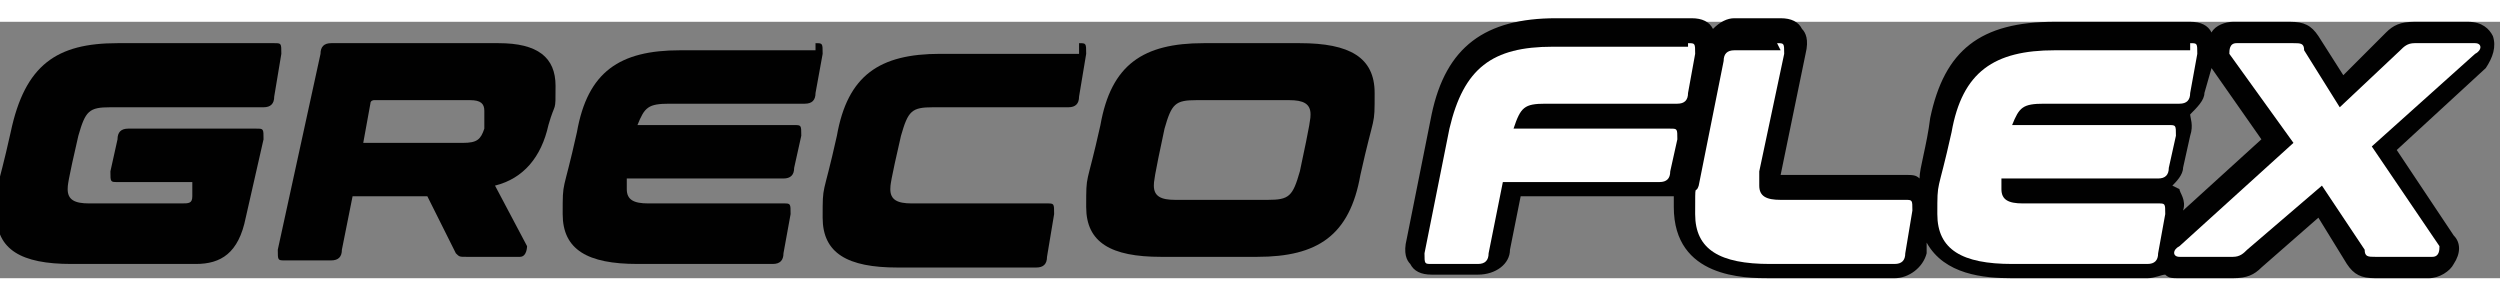
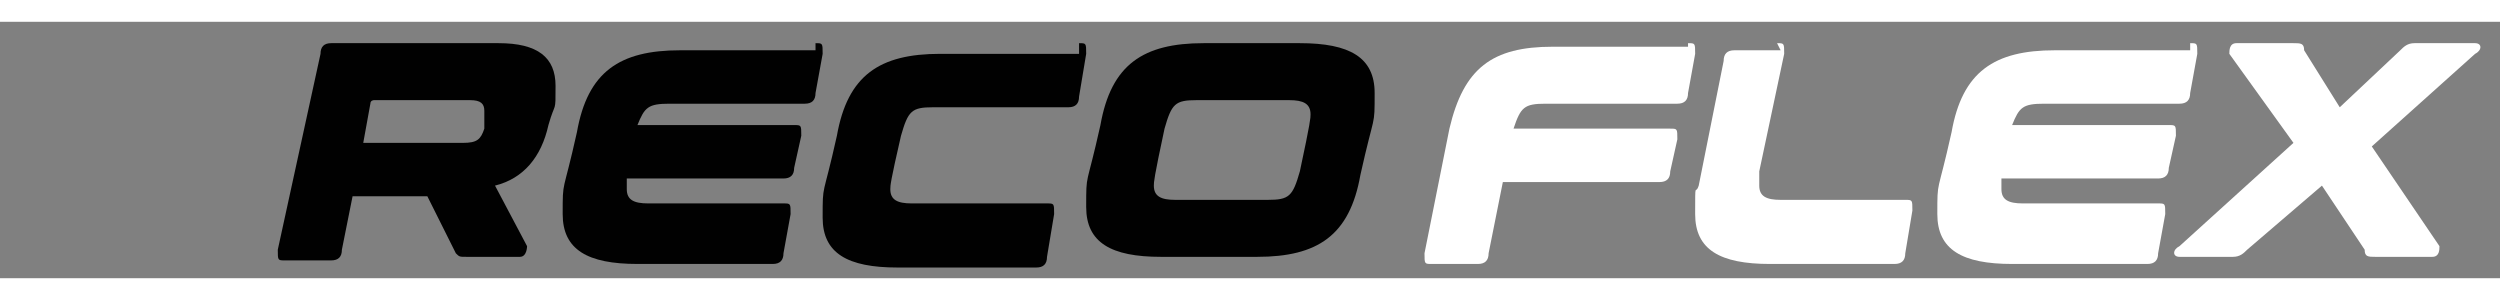
<svg xmlns="http://www.w3.org/2000/svg" id="ARTWORK" width="2.5cm" height=".3cm" version="1.1" viewBox="0 0 70.2 7.2">
  <rect x="0" y="0" width="70.2" height="7.2" fill="#808080" stroke="none" />
-   <path d="M66.7,7.2c-.4,0-.6-.1-.8-.4l-.8-1.3-1.6,1.4c-.2.2-.4.3-.8.3h-1.5c-.2,0-.3,0-.4-.1-.1,0-.3.1-.5.1h-3.8c-.8,0-1.9-.1-2.4-1v.3c-.1.4-.5.7-.9.7h-3.5c-.7,0-2.7,0-2.7-2s0-.2,0-.3c-.1,0-.3,0-.4,0h-3.9l-.3,1.5c0,.4-.4.7-.9.7h-1.3c-.3,0-.5-.1-.6-.3-.1-.1-.2-.3-.1-.7l.7-3.5c.4-1.9,1.5-2.7,3.5-2.7h3.8c.3,0,.5.1.6.3,0,0,0,0,0,0,.2-.2.4-.3.6-.3h1.3c.3,0,.5.1.6.3.1.1.2.3.1.7,0,0-.7,3.4-.7,3.4h3.5c.2,0,.3,0,.4.1,0-.3.2-.9.3-1.7.4-1.9,1.4-2.7,3.5-2.7h3.8c.3,0,.5.1.6.3,0,0,0,0,0,0,.1-.2.4-.3.6-.3h1.6c.4,0,.6.1.8.4l.7,1.1,1.2-1.2c.2-.2.4-.3.8-.3h1.5c.4,0,.6.2.7.4.1.3,0,.6-.2.9l-2.5,2.3,1.6,2.4c.2.2.2.5,0,.8-.1.2-.4.4-.7.4h-1.6ZM61.2,4.7c0,.1.2.3.1.6l2.2-2-1.4-2-.2.7c0,.2-.2.4-.4.6,0,.1.1.3,0,.6l-.2.9c0,.2-.2.4-.3.5Z" fill="#010101" />
  <g>
-     <path d="M7.7.6c.2,0,.2,0,.2.3l-.2,1.2c0,.2-.1.3-.3.3H3.1c-.6,0-.7.1-.9.8-.3,1.3-.3,1.4-.3,1.5,0,.3.2.4.6.4h2.6c.2,0,.3,0,.3-.2v-.3c0,0,0-.1,0-.1h-2.1c-.2,0-.2,0-.2-.3l.2-.9c0-.2.1-.3.3-.3h3.6c.2,0,.2,0,.2.3l-.5,2.2c-.2,1-.7,1.3-1.4,1.3h-3.5c-1.4,0-2.1-.4-2.1-1.4s0-.5.4-2.3C.7,1.2,1.6.6,3.3.6h4.4Z" fill="#010101" />
    <path d="M14,.6c1.1,0,1.6.4,1.6,1.2s0,.4-.2,1.1c-.2.9-.7,1.5-1.5,1.7l.9,1.7c0,0,0,.3-.2.3h-1.5c-.2,0-.2,0-.3-.1l-.8-1.6h-2.1l-.3,1.5c0,.2-.1.3-.3.3h-1.3c-.2,0-.2,0-.2-.3l1.2-5.5c0-.2.1-.3.3-.3h4.7ZM10.2,3.4h2.8c.4,0,.5-.1.6-.4,0-.4,0-.5,0-.5,0-.2-.1-.3-.4-.3h-2.7c0,0-.1,0-.1.1l-.2,1.1Z" fill="#010101" />
    <path d="M22.9.6c.2,0,.2,0,.2.3l-.2,1.1c0,.2-.1.3-.3.3h-3.8c-.6,0-.7.1-.9.6h4.4c.2,0,.2,0,.2.3l-.2.9c0,.2-.1.3-.3.3h-4.4c0,.1,0,.2,0,.3,0,.3.2.4.6.4h3.8c.2,0,.2,0,.2.3l-.2,1.1c0,.2-.1.3-.3.3h-3.8c-1.4,0-2.1-.4-2.1-1.4s0-.5.4-2.3c.3-1.7,1.2-2.3,2.9-2.3h3.8Z" fill="#010101" />
-     <path d="M30.3.6c.2,0,.2,0,.2.3l-.2,1.2c0,.2-.1.3-.3.3h-3.8c-.6,0-.7.1-.9.8-.3,1.3-.3,1.4-.3,1.5,0,.3.2.4.6.4h3.8c.2,0,.2,0,.2.3l-.2,1.2c0,.2-.1.3-.3.3h-3.9c-1.4,0-2.1-.4-2.1-1.4s0-.5.4-2.3c.3-1.7,1.2-2.3,2.9-2.3h3.9Z" fill="#010101" />
+     <path d="M30.3.6c.2,0,.2,0,.2.3l-.2,1.2c0,.2-.1.3-.3.3h-3.8c-.6,0-.7.1-.9.8-.3,1.3-.3,1.4-.3,1.5,0,.3.2.4.6.4h3.8c.2,0,.2,0,.2.3l-.2,1.2c0,.2-.1.3-.3.3h-3.9c-1.4,0-2.1-.4-2.1-1.4s0-.5.4-2.3c.3-1.7,1.2-2.3,2.9-2.3h3.9" fill="#010101" />
    <path d="M36.5.6c1.4,0,2.1.4,2.1,1.4s0,.5-.4,2.3c-.3,1.7-1.2,2.3-2.9,2.3h-2.7c-1.4,0-2.1-.4-2.1-1.4s0-.5.4-2.3c.3-1.7,1.2-2.3,2.9-2.3h2.7ZM32.4,4.6c0,.3.2.4.6.4h2.6c.6,0,.7-.1.9-.8.3-1.4.3-1.5.3-1.6,0-.3-.2-.4-.6-.4h-2.6c-.6,0-.7.1-.9.8-.3,1.4-.3,1.5-.3,1.6Z" fill="#010101" />
  </g>
  <path d="M47.4.6c.2,0,.2,0,.2.3l-.2,1.1c0,.2-.1.3-.3.3h-3.7c-.6,0-.7.1-.9.7h4.4c.2,0,.2,0,.2.3l-.2.9c0,.2-.1.3-.3.3h-4.4l-.4,2c0,.2-.1.3-.3.3h-1.3c-.2,0-.2,0-.2-.3l.7-3.5c.4-1.7,1.2-2.3,2.9-2.3h3.8Z" fill="#fff" />
  <path d="M49.9.6c.2,0,.2,0,.2.3l-.7,3.3c0,.2,0,.3,0,.4,0,.3.2.4.6.4h3.5c.2,0,.2,0,.2.3l-.2,1.2c0,.2-.1.3-.3.3h-3.5c-1.4,0-2.1-.4-2.1-1.4s0-.5.1-.8l.7-3.5c0-.2.1-.3.3-.3h1.3Z" fill="#fff" />
  <path d="M61.5.6c.2,0,.2,0,.2.3l-.2,1.1c0,.2-.1.3-.3.3h-3.8c-.6,0-.7.1-.9.6h4.4c.2,0,.2,0,.2.3l-.2.9c0,.2-.1.3-.3.3h-4.4c0,.1,0,.2,0,.3,0,.3.2.4.6.4h3.8c.2,0,.2,0,.2.3l-.2,1.1c0,.2-.1.3-.3.3h-3.8c-1.4,0-2.1-.4-2.1-1.4s0-.5.4-2.3c.3-1.7,1.2-2.3,2.9-2.3h3.8Z" fill="#fff" />
  <path d="M69.5.6c.2,0,.2.2,0,.3l-2.9,2.6,1.9,2.8c0,.1,0,.3-.2.3h-1.6c-.2,0-.3,0-.3-.2l-1.2-1.8-2.1,1.8c-.1.1-.2.2-.4.2h-1.5c-.2,0-.2-.2,0-.3l3.2-2.9-1.8-2.5c0-.1,0-.3.2-.3h1.6c.2,0,.3,0,.3.2l1,1.6,1.7-1.6c.1-.1.2-.2.4-.2h1.5Z" fill="#fff" />
</svg>